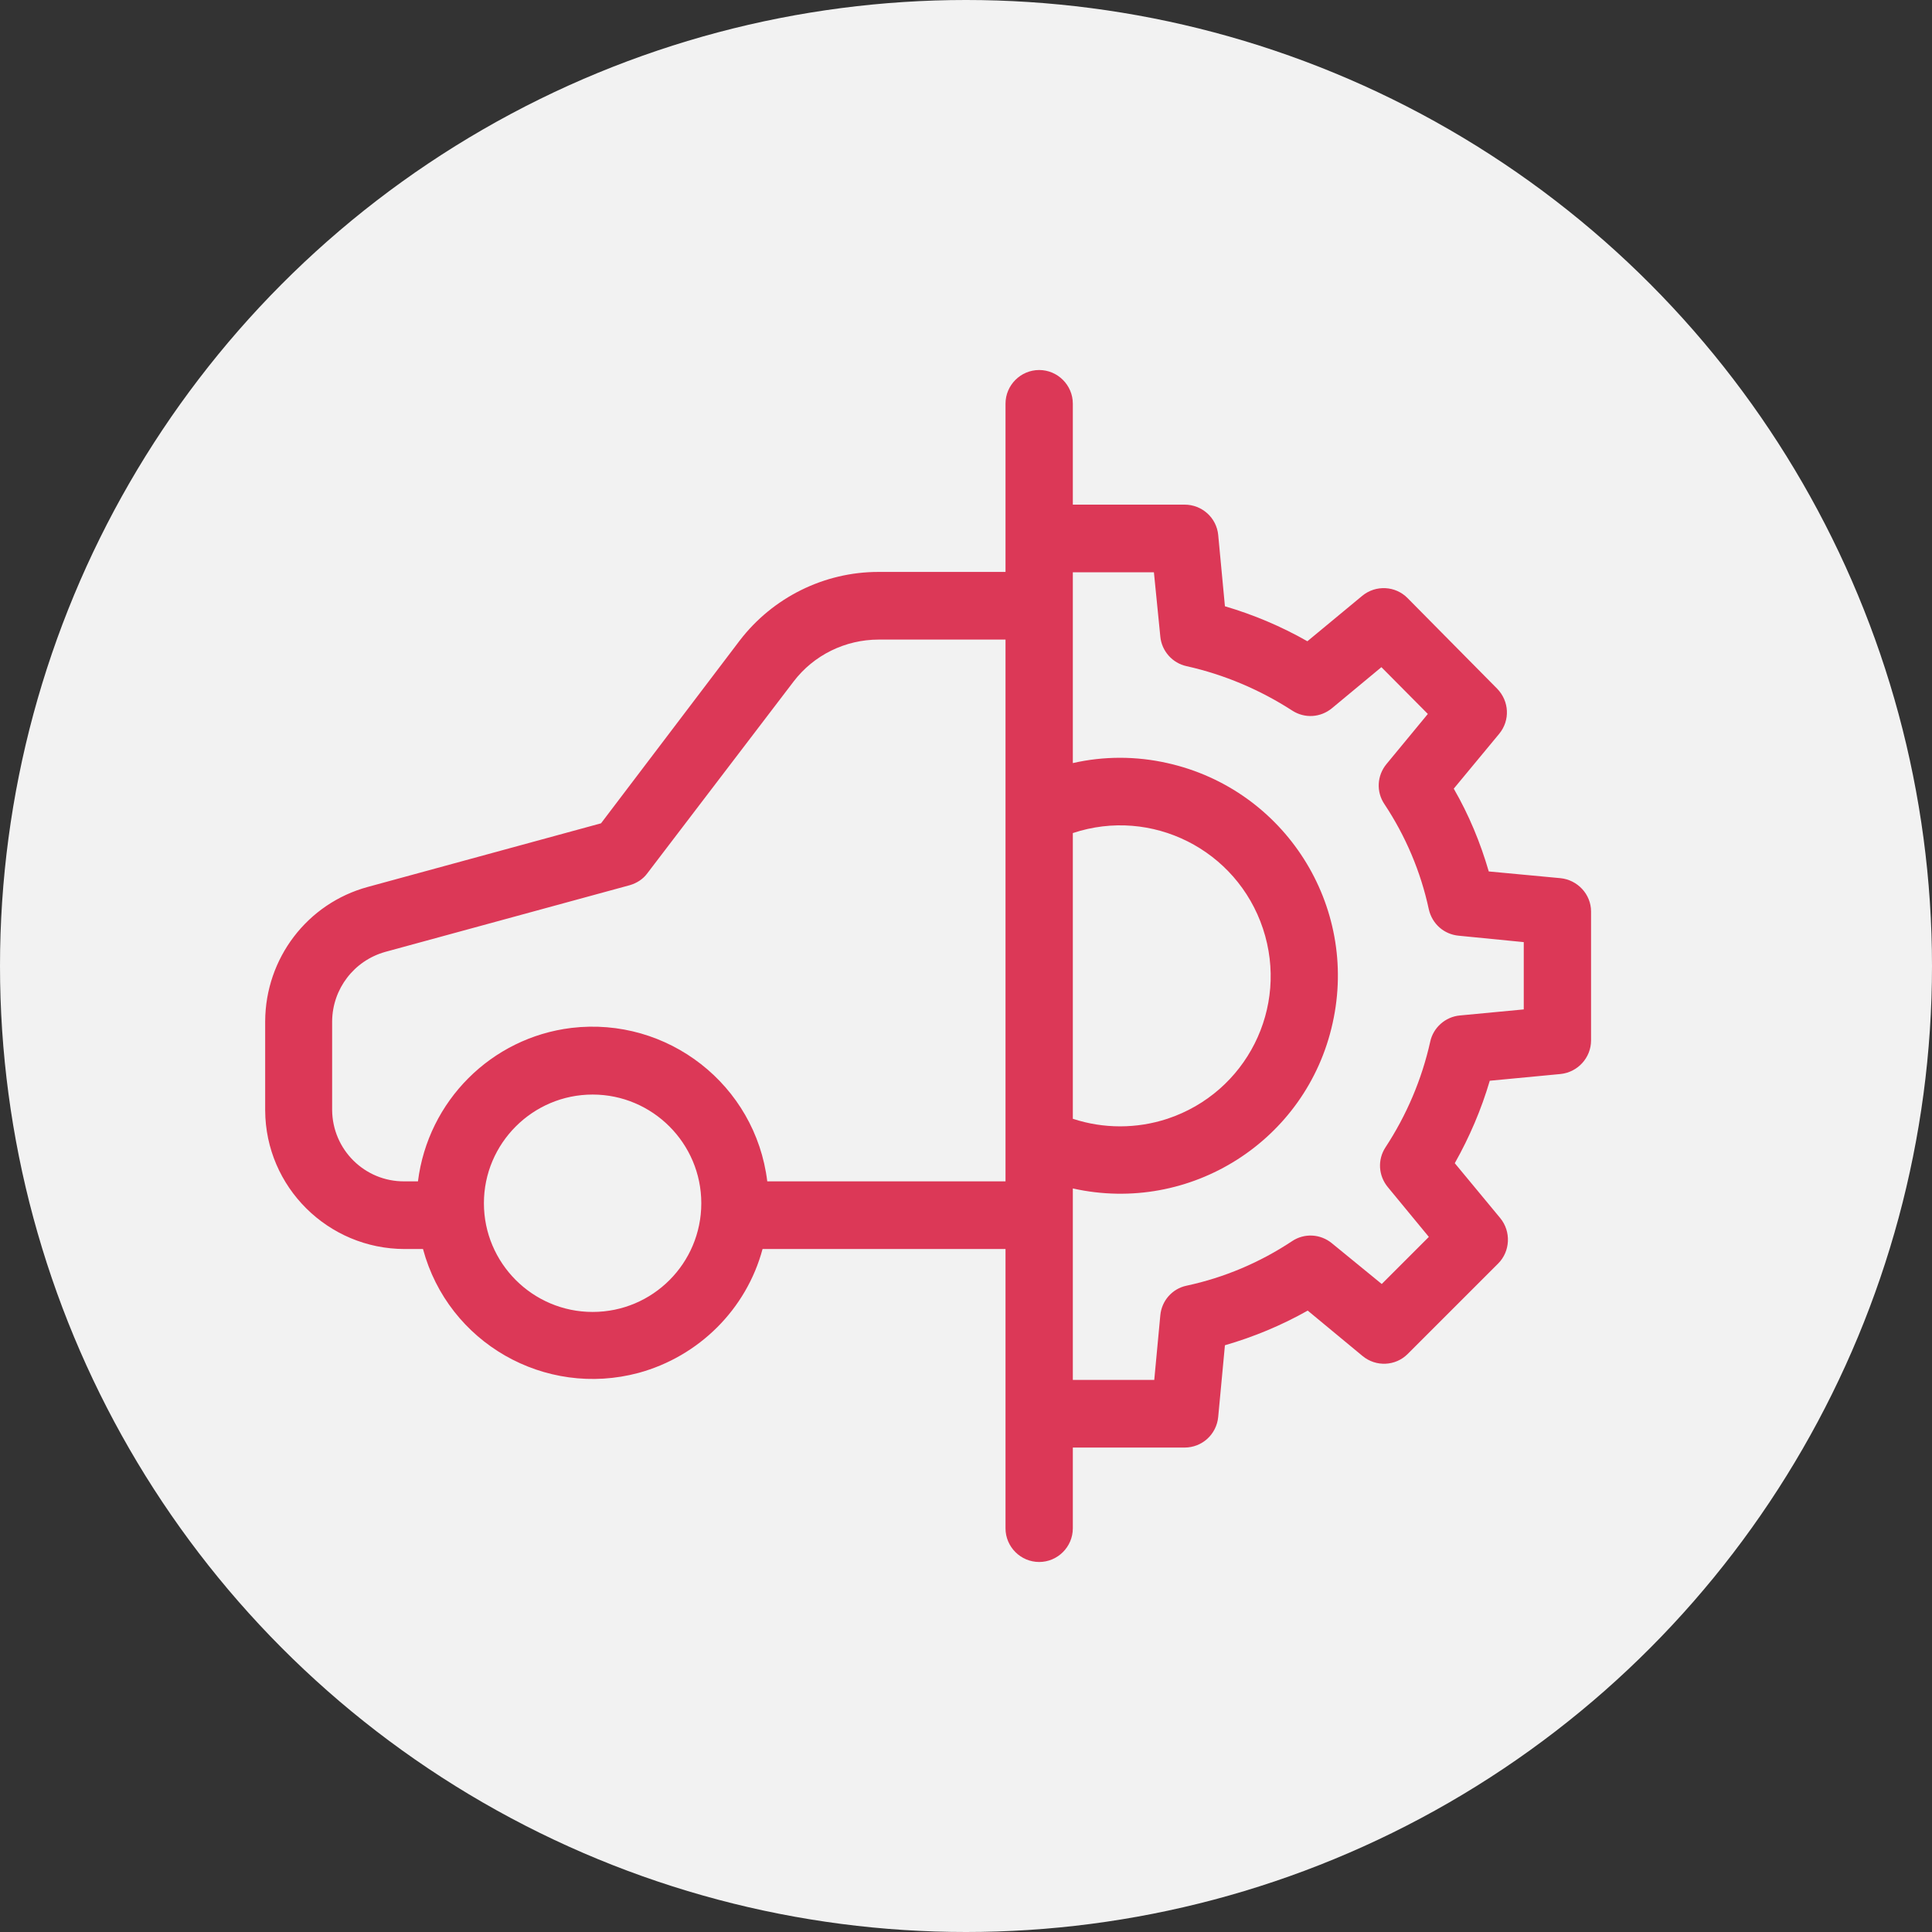
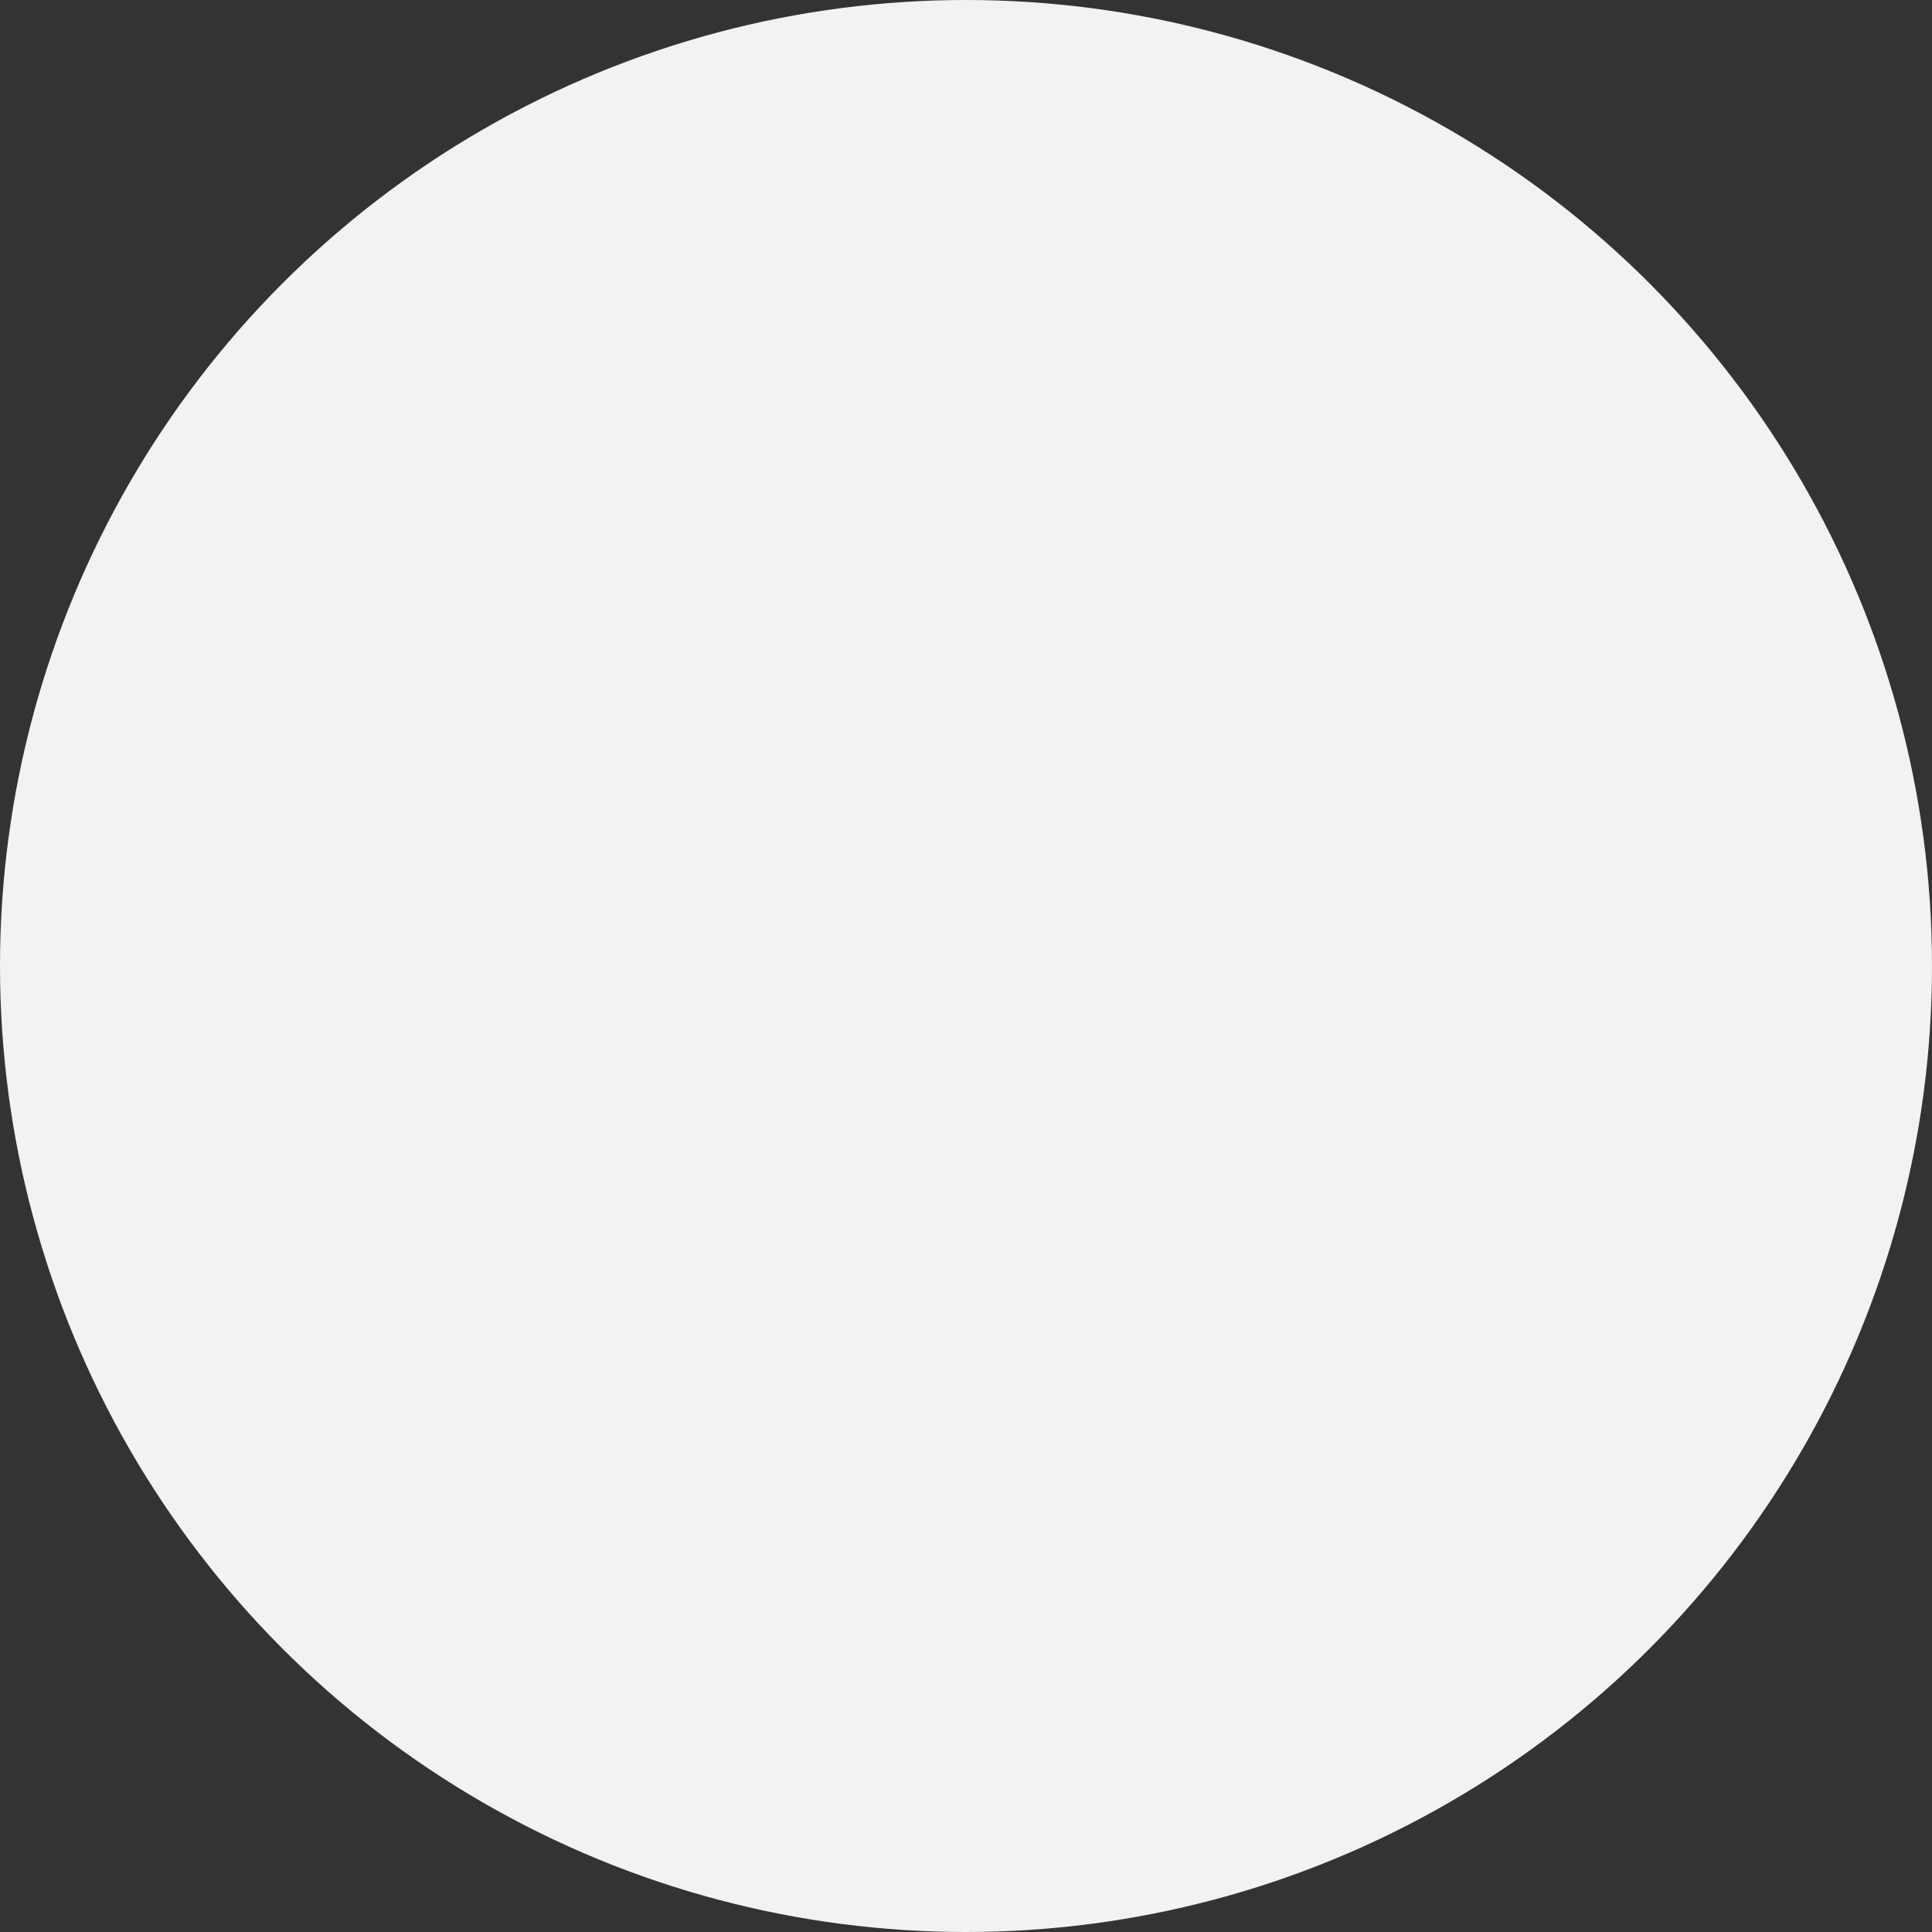
<svg xmlns="http://www.w3.org/2000/svg" width="102" height="102" viewBox="0 0 102 102" fill="none">
  <rect x="0" y="0" width="102" height="102" fill="#333333" stroke="none" />
  <circle cx="51" cy="51" r="51" fill="#F2F2F2" />
-   <path d="M82.383 46.363L78.599 46.008C78.155 44.48 77.551 43.023 76.751 41.637L79.15 38.741C79.736 38.03 79.683 37.018 79.043 36.36L74.317 31.581C73.678 30.924 72.629 30.87 71.919 31.457L69.023 33.855C67.655 33.074 66.18 32.452 64.67 32.008L64.315 28.241C64.226 27.335 63.462 26.642 62.538 26.642H56.64V21.312C56.64 20.335 55.84 19.535 54.863 19.535C53.886 19.535 53.086 20.335 53.086 21.312V30.195H46.371C43.51 30.195 40.792 31.546 39.051 33.82L31.731 43.467L19.419 46.825C16.221 47.695 14.018 50.591 14 53.914V58.622C14.018 62.673 17.322 65.942 21.373 65.942H22.332C23.665 70.898 28.764 73.812 33.721 72.48C36.901 71.609 39.406 69.122 40.259 65.942H53.086V80.688C53.086 81.665 53.886 82.465 54.863 82.465C55.84 82.465 56.64 81.665 56.64 80.688V76.424H62.538C63.462 76.424 64.226 75.731 64.315 74.807L64.67 71.023C66.198 70.579 67.655 69.975 69.041 69.193L71.937 71.591C72.647 72.178 73.678 72.124 74.317 71.485L79.097 66.706C79.736 66.066 79.789 65.018 79.203 64.307L76.805 61.411C77.586 60.025 78.208 58.569 78.652 57.058L82.383 56.703C83.289 56.614 84 55.85 84 54.926V48.122C84 47.216 83.289 46.452 82.383 46.363ZM31.287 69.264C28.124 69.264 25.548 66.688 25.548 63.525C25.548 60.363 28.124 57.787 31.287 57.787C34.449 57.787 37.025 60.363 37.025 63.525C37.025 66.688 34.467 69.264 31.287 69.264ZM53.086 62.37H40.508C39.886 57.272 35.249 53.665 30.168 54.269C25.939 54.784 22.599 58.124 22.066 62.37H21.355C19.259 62.388 17.553 60.7 17.535 58.604V53.914C17.553 52.208 18.69 50.716 20.343 50.254L33.241 46.736C33.614 46.629 33.952 46.416 34.183 46.096L41.893 35.987C42.959 34.584 44.629 33.767 46.388 33.767H53.086V62.37ZM56.64 43.982C60.797 42.596 65.292 44.853 66.678 49.028C68.064 53.203 65.807 57.68 61.632 59.066C60.015 59.599 58.256 59.599 56.64 59.066V43.982ZM80.447 53.292L77.071 53.612C76.307 53.683 75.668 54.251 75.508 54.998C75.064 56.987 74.264 58.87 73.145 60.576C72.718 61.233 72.772 62.069 73.269 62.673L75.436 65.302L72.949 67.789L70.32 65.64C69.716 65.142 68.863 65.089 68.206 65.533C66.518 66.652 64.635 67.452 62.645 67.878C61.881 68.038 61.33 68.678 61.259 69.442L60.939 72.853H56.64V62.744C62.84 64.129 68.987 60.221 70.355 54.02C71.741 47.82 67.832 41.673 61.632 40.287C59.98 39.914 58.274 39.914 56.64 40.287V30.213H60.921L61.259 33.607C61.33 34.37 61.898 35.01 62.645 35.17C64.635 35.614 66.518 36.414 68.223 37.515C68.881 37.942 69.716 37.888 70.32 37.391L72.931 35.223L75.383 37.693L73.198 40.34C72.701 40.944 72.647 41.797 73.091 42.454C74.211 44.142 75.01 46.025 75.436 48.015C75.614 48.779 76.236 49.33 77.018 49.401L80.447 49.739V53.292Z" fill="#DC3857" />
</svg>